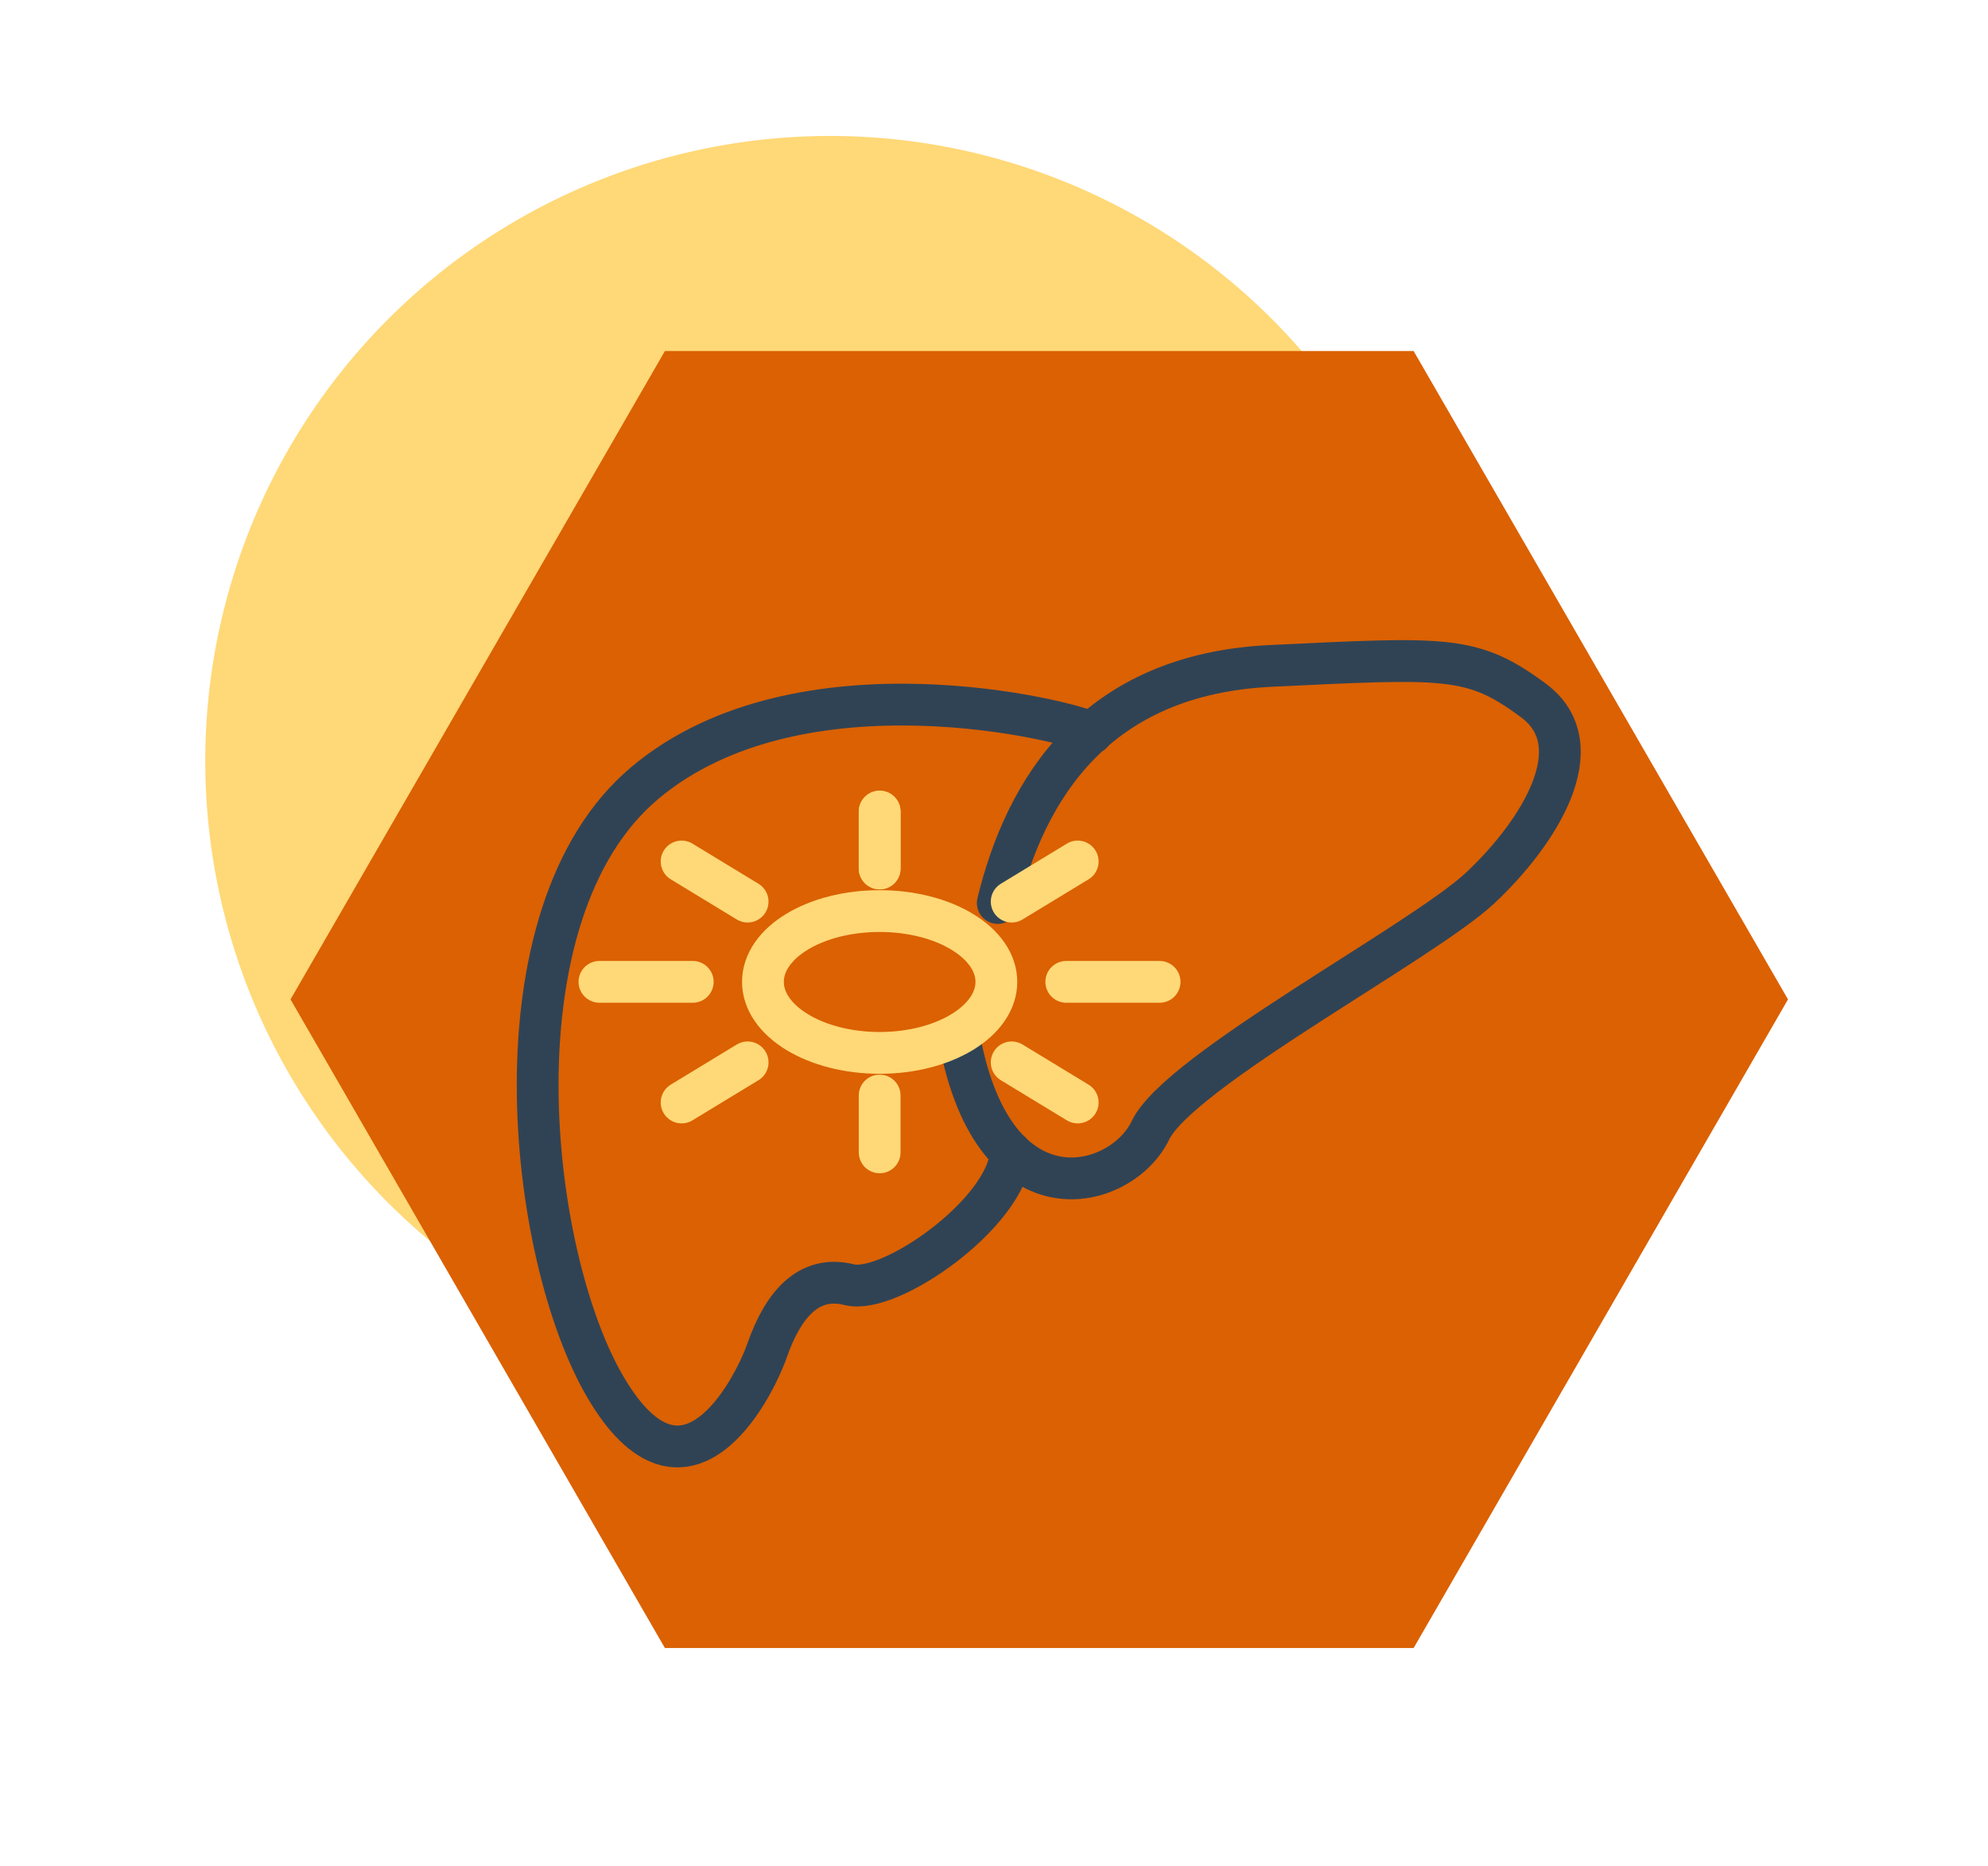
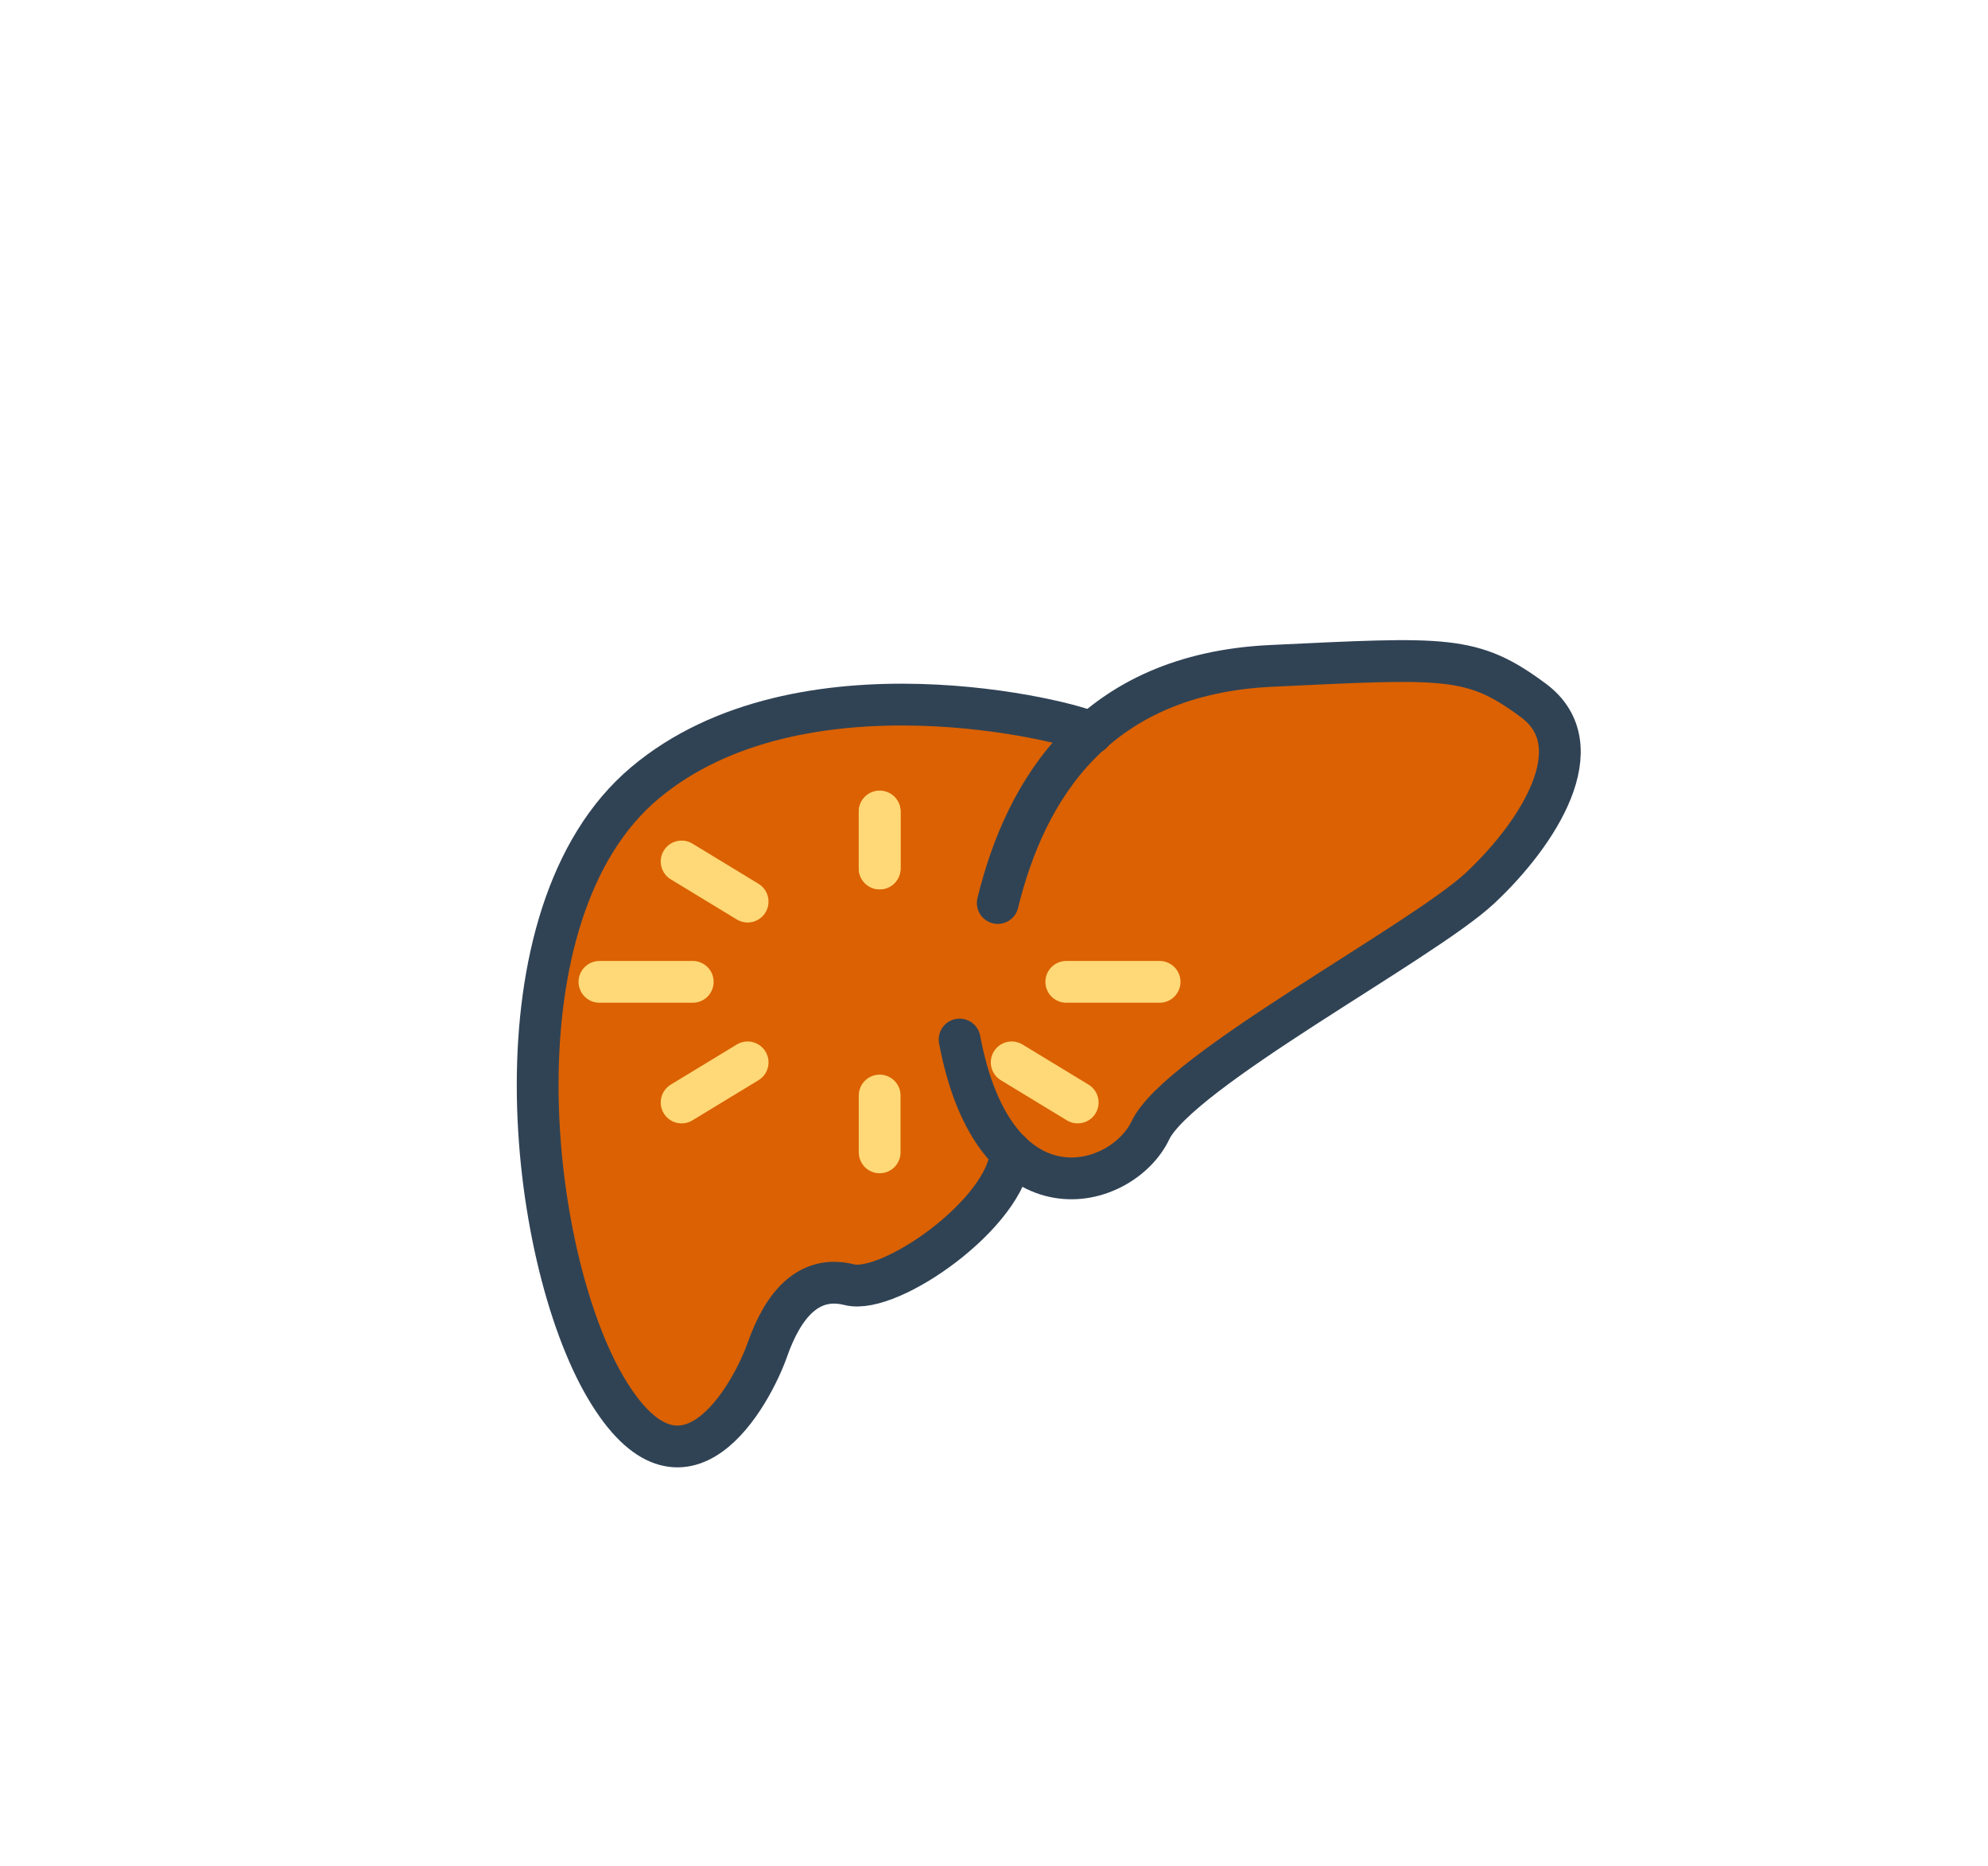
<svg xmlns="http://www.w3.org/2000/svg" viewBox="0 0 71.37 66.96">
  <defs>
    <style>.cls-1{fill:#ffd877;}.cls-2,.cls-4{fill:#db6102;}.cls-3,.cls-5{fill:none;}.cls-3{stroke:#304355;}.cls-3,.cls-4,.cls-5{stroke-linecap:round;stroke-linejoin:round;stroke-width:1.5px;}.cls-4,.cls-5{stroke:#ffd877;}</style>
  </defs>
  <title>Sanofi Ikons 62px</title>
  <g id="Layer_1" data-name="Layer 1">
-     <path class="cls-1" d="M7.37,27.31A22.43,22.43,0,1,1,29.79,49.74,22.42,22.42,0,0,1,7.37,27.31Z" />
-     <polygon class="cls-2" points="23.87 59.15 10.43 35.87 23.87 12.6 50.75 12.6 64.19 35.87 50.75 59.15 23.87 59.15" />
    <path class="cls-2" d="M39.2,26.3a10,10,0,0,1,6.43-2.4c6.31-.3,7.22-.39,9.42,1.24s.16,4.79-1.91,6.73-10.82,6.56-11.84,8.7a3.14,3.14,0,0,1-5,.8h0c-.12,2.16-4.33,5.12-5.8,4.75s-2.38.74-2.94,2.33-3,6.11-5.8,1.37-4.19-17,1.39-21.7,15.39-2.2,16.06-1.8Z" />
    <path class="cls-3" d="M35.82,32.41c1-4.09,3.5-8.21,9.81-8.51s7.22-.39,9.42,1.24.16,4.79-1.91,6.73-10.82,6.56-11.84,8.7S35.71,44,34.45,37.31" />
    <path class="cls-3" d="M36.29,41.36c-.12,2.16-4.33,5.12-5.8,4.75s-2.38.74-2.94,2.33-3,6.11-5.8,1.37-4.19-17,1.39-21.7,15.39-2.2,16.06-1.8" />
    <line class="cls-4" x1="31.58" y1="29.13" x2="31.58" y2="31.17" />
-     <path class="cls-4" d="M35.77,35.24c0,1.41-1.88,2.55-4.19,2.55s-4.19-1.14-4.19-2.55,1.87-2.54,4.19-2.54S35.77,33.84,35.77,35.24Z" />
    <line class="cls-5" x1="31.58" y1="29.13" x2="31.58" y2="31.17" />
    <line class="cls-5" x1="41.63" y1="35.24" x2="38.28" y2="35.24" />
    <line class="cls-5" x1="31.58" y1="41.36" x2="31.58" y2="39.32" />
    <line class="cls-5" x1="21.52" y1="35.24" x2="24.87" y2="35.24" />
-     <line class="cls-5" x1="38.69" y1="30.92" x2="36.32" y2="32.36" />
    <line class="cls-5" x1="38.69" y1="39.57" x2="36.32" y2="38.13" />
    <line class="cls-5" x1="24.47" y1="39.57" x2="26.84" y2="38.13" />
    <line class="cls-5" x1="24.47" y1="30.92" x2="26.84" y2="32.36" />
  </g>
</svg>